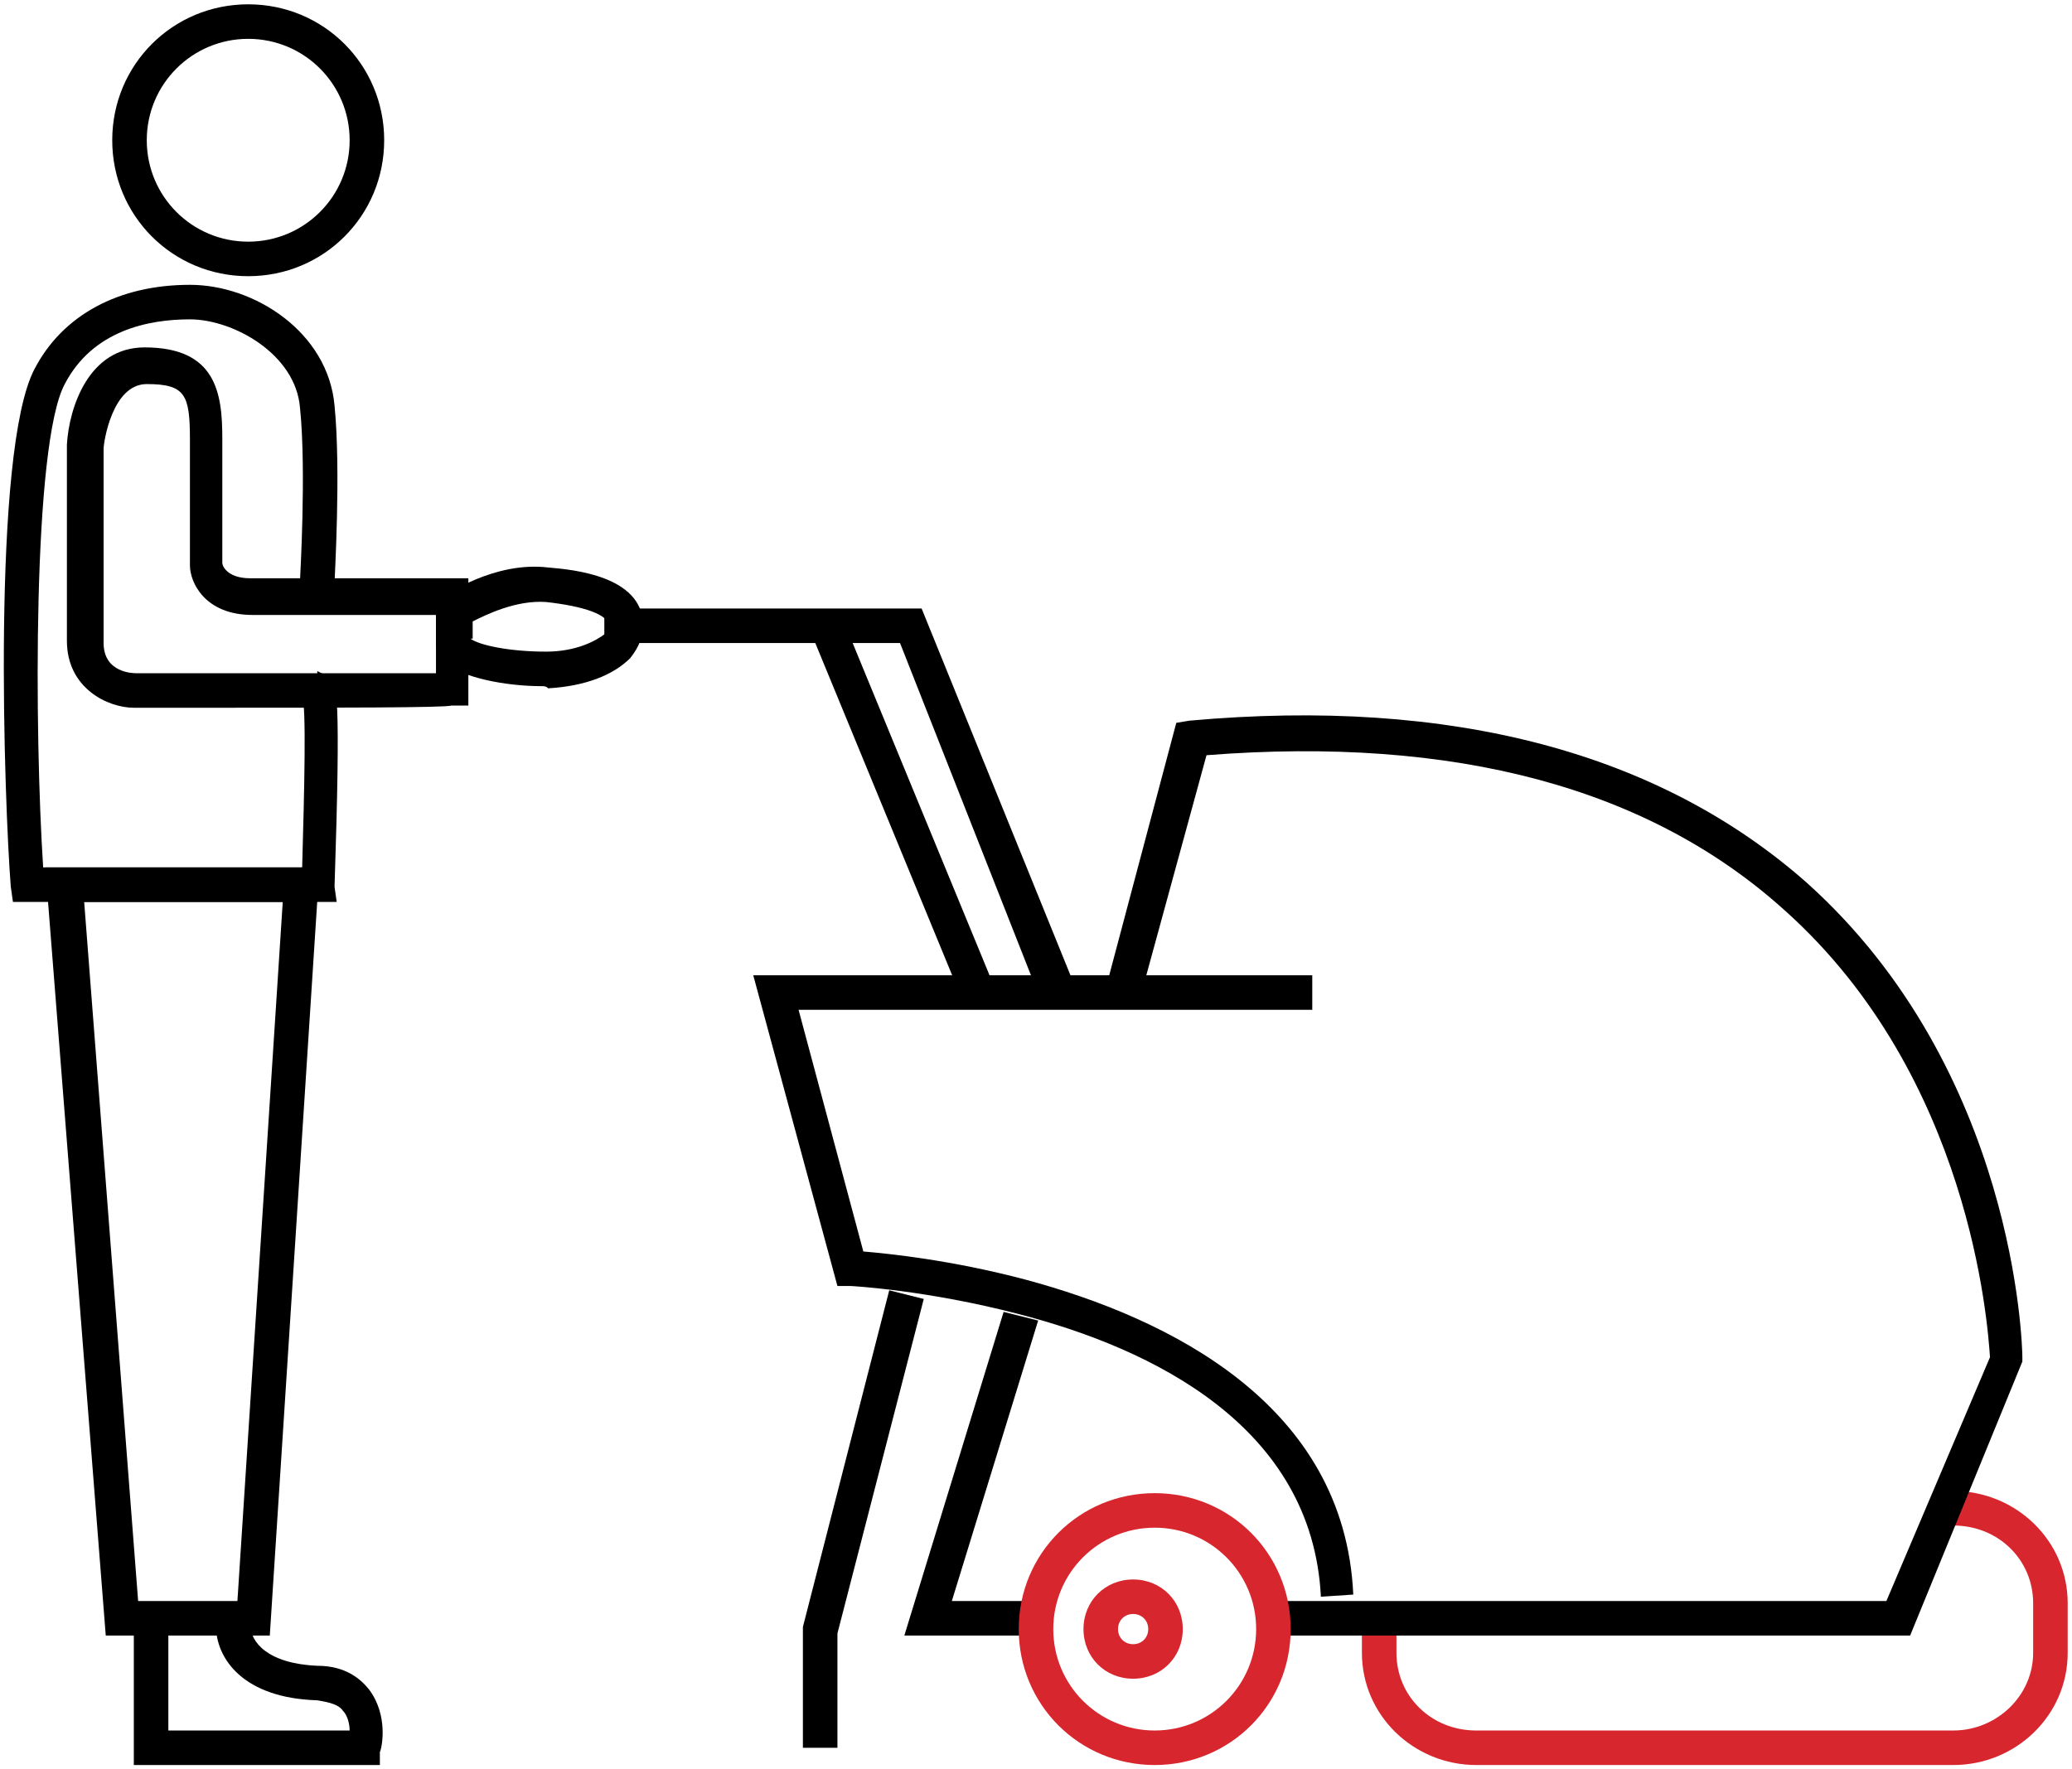
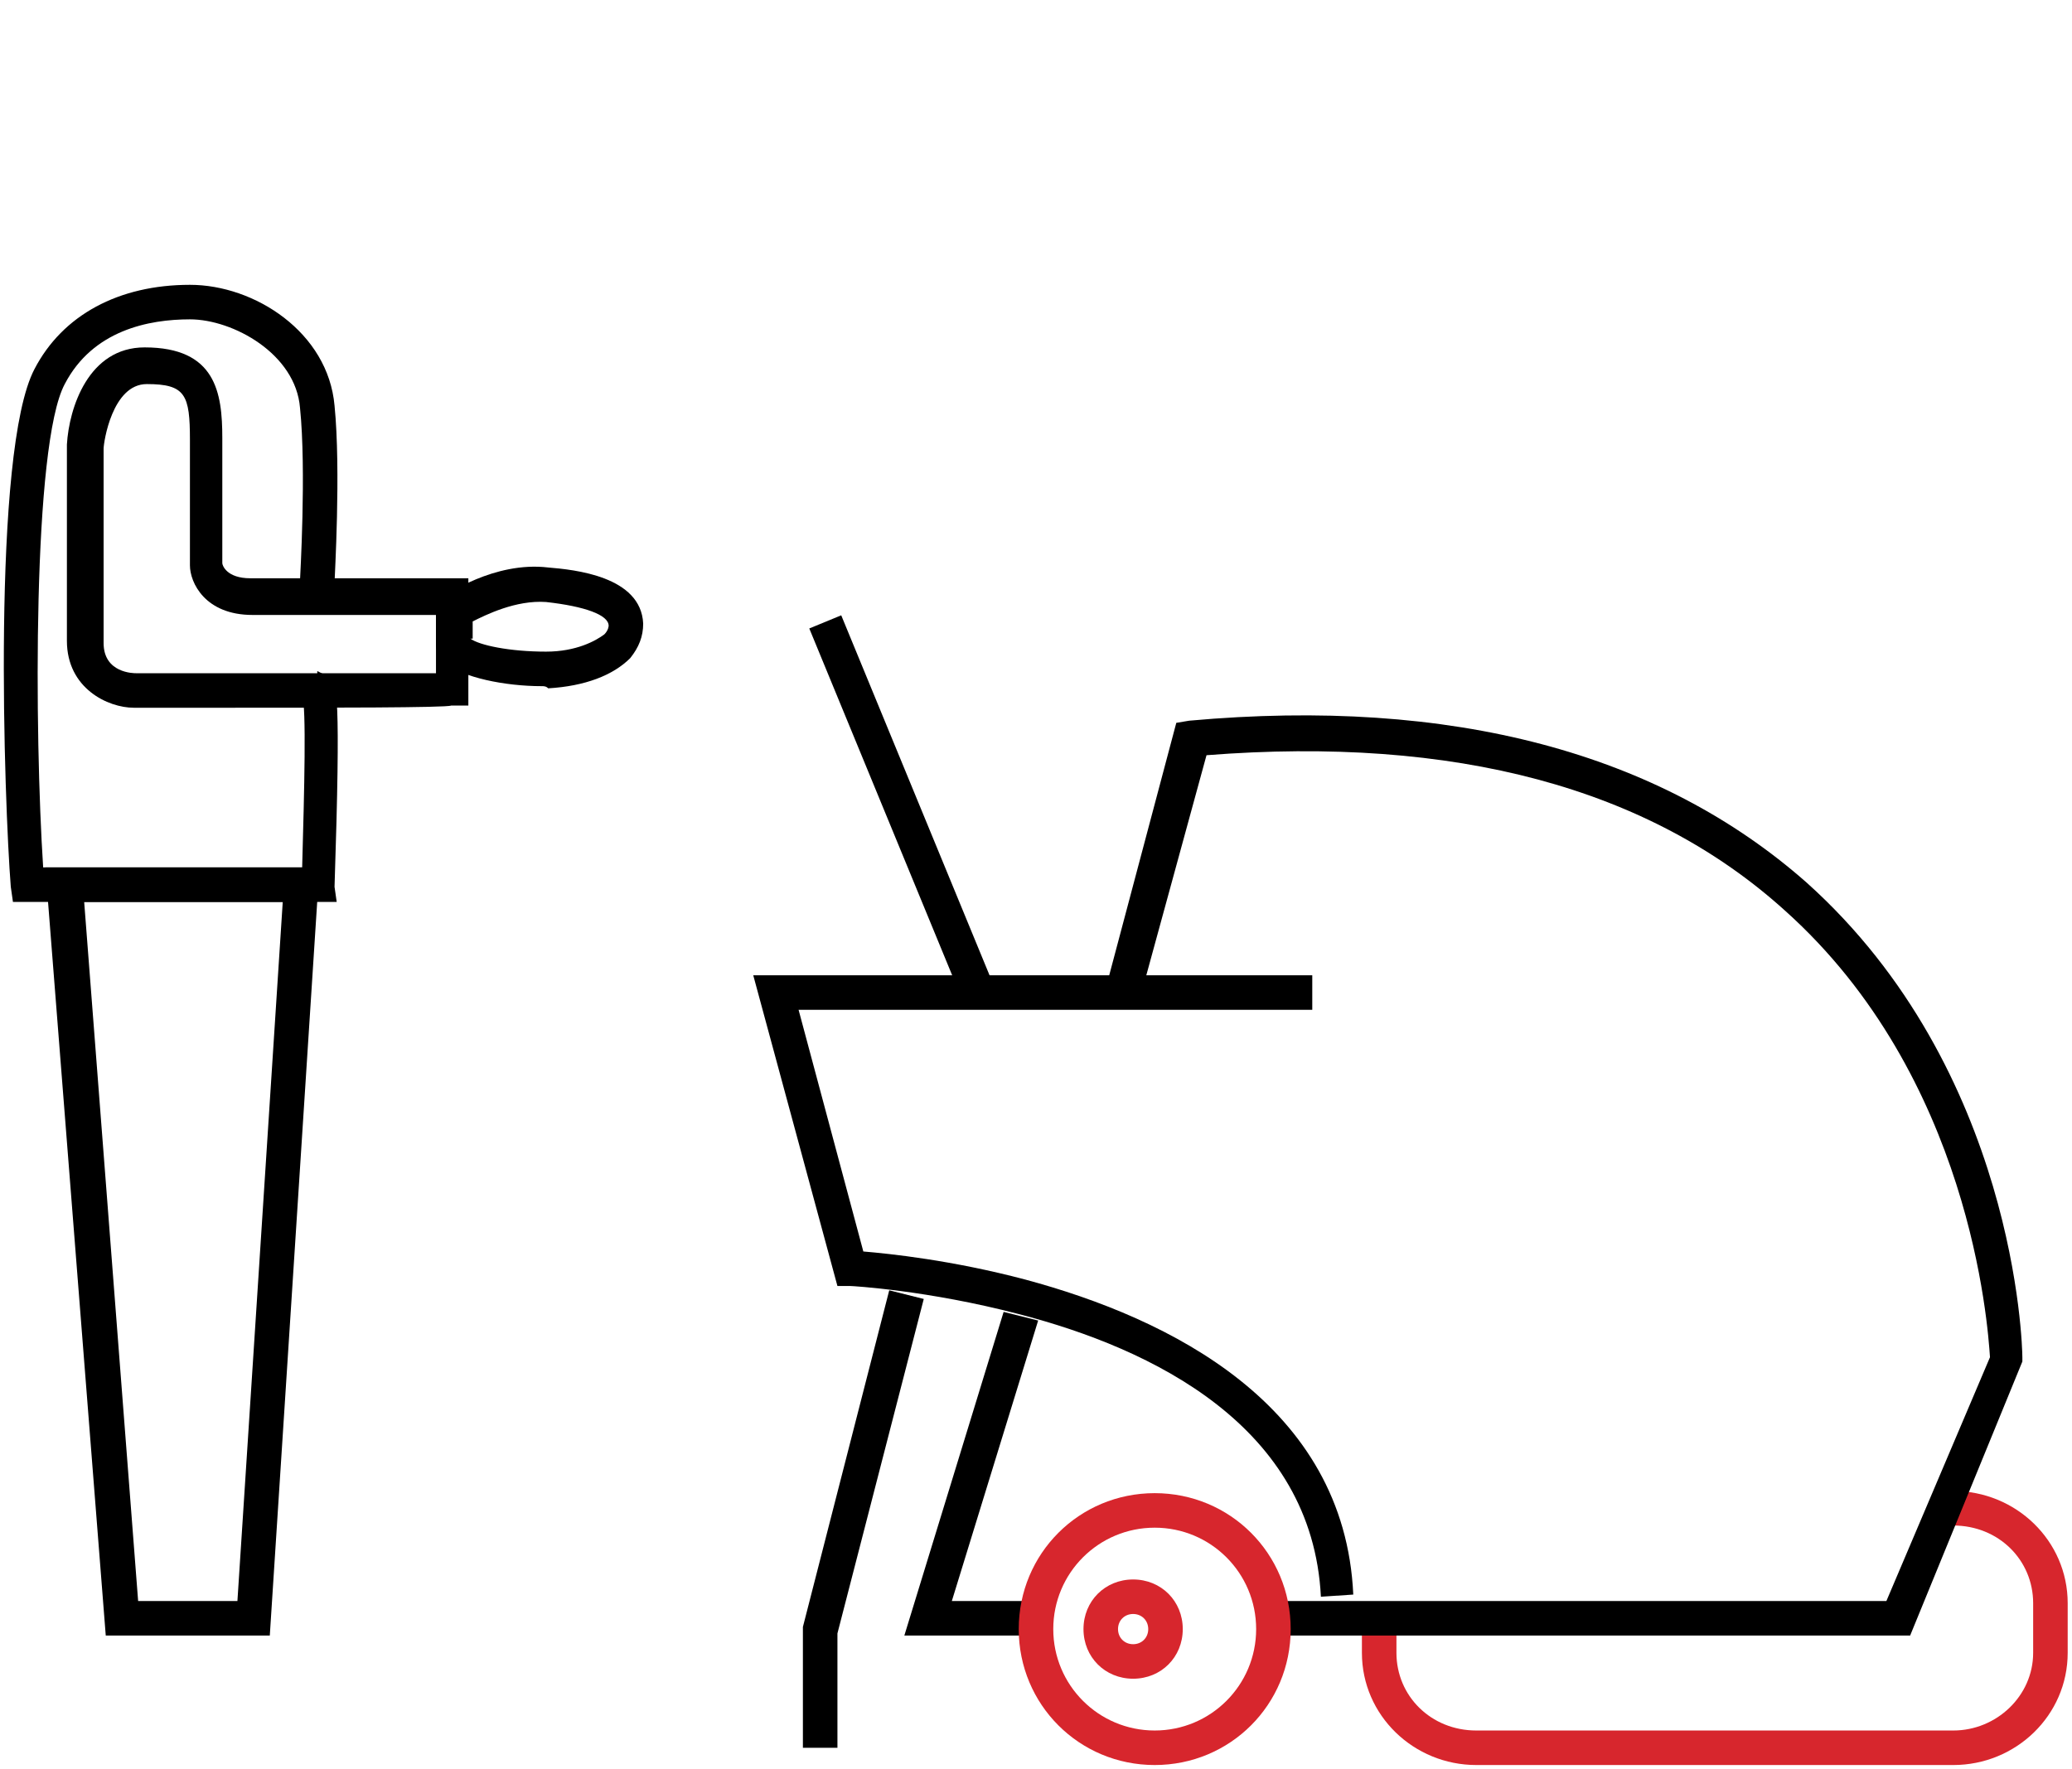
<svg xmlns="http://www.w3.org/2000/svg" version="1.1" id="Livello_1" x="0px" y="0px" viewBox="0 0 96 82" style="enable-background:new 0 0 96 82;" xml:space="preserve">
  <style type="text/css">
	.st0{fill:#D7262D;}
</style>
  <g id="PRODOTTI">
    <g id="PRODOTTI-Desktop-HD" transform="translate(-951, -3454)">
      <g id="Group-4" transform="translate(130, 1613.5)">
        <g id="TRAZIONE" transform="translate(0, 1694.5)">
          <g id="Group-22" transform="translate(58, 60)">
            <g id="Group-31" transform="translate(84, 87)">
              <g id="Stroke-1">
                <path class="st0" d="M769.5,80.8h-22.1c-2.9,0-5.3-2.3-5.3-5.2v-1.2h1.6v1.2c0,2,1.6,3.6,3.7,3.6h22.1c2,0,3.7-1.6,3.7-3.6         v-2.3c0-2-1.6-3.6-3.7-3.6v-1.6c2.9,0,5.3,2.3,5.3,5.2v2.3C774.8,78.5,772.4,80.8,769.5,80.8z" />
              </g>
              <g id="Stroke-3">
-                 <polygon points="727.2,45.3 720.7,28.8 707,28.8 707,27.2 721.7,27.2 728.8,44.7        " />
-               </g>
+                 </g>
              <g id="Stroke-5">
                <rect x="719.7" y="27.3" transform="matrix(0.925 -0.381 0.381 0.925 40.372 277.079)" width="1.6" height="18.4" />
              </g>
              <g id="Stroke-7">
                <path d="M740.2,73c-0.4-7.9-7.8-11.5-14-13.1c-4.2-1.1-7.7-1.3-7.8-1.3l-0.6,0l-3.9-14.4h25.9v1.6h-23.8l3,11.2         c1.2,0.1,4.1,0.4,7.5,1.3c6.7,1.8,14.8,5.8,15.2,14.6L740.2,73z" />
              </g>
              <g id="Stroke-9">
                <path d="M767.5,74.8h-30.2v-1.6h29.1l4.8-11.3c-0.1-1.5-0.9-13-9.5-20.7c-6.3-5.7-15.3-8.1-26.8-7.2l-3.2,11.7l-1.6-0.4         l3.4-12.8l0.6-0.1c12.2-1.1,21.8,1.5,28.6,7.5c9.7,8.7,10,21.5,10,22l0,0.2L767.5,74.8z" />
              </g>
              <g id="Stroke-11">
                <polygon points="727,74.8 720.9,74.8 725.5,59.8 727.1,60.2 723.1,73.2 727,73.2        " />
              </g>
              <g id="Stroke-13">
                <polygon points="717.8,80 716.2,80 716.2,74.4 720.2,58.8 721.8,59.2 717.8,74.7        " />
              </g>
              <g id="Stroke-15">
                <path class="st0" d="M732.5,80.8c-3.5,0-6.3-2.8-6.3-6.3s2.8-6.3,6.3-6.3s6.3,2.8,6.3,6.3S736,80.8,732.5,80.8z M732.5,69.8         c-2.6,0-4.7,2.1-4.7,4.7s2.1,4.7,4.7,4.7s4.7-2.1,4.7-4.7S735.1,69.8,732.5,69.8z" />
              </g>
              <g id="Stroke-17">
                <path class="st0" d="M731.5,76.8c-1.3,0-2.3-1-2.3-2.3s1-2.3,2.3-2.3s2.3,1,2.3,2.3S732.8,76.8,731.5,76.8z M731.5,73.8         c-0.4,0-0.7,0.3-0.7,0.7s0.3,0.7,0.7,0.7s0.7-0.3,0.7-0.7S731.9,73.8,731.5,73.8z" />
              </g>
              <g id="Stroke-19">
-                 <path d="M690.5,11.8c-3.5,0-6.3-2.8-6.3-6.3s2.8-6.3,6.3-6.3c3.5,0,6.3,2.8,6.3,6.3S694,11.8,690.5,11.8z M690.5,0.8         c-2.6,0-4.7,2.1-4.7,4.7s2.1,4.7,4.7,4.7c2.6,0,4.7-2.1,4.7-4.7S693.1,0.8,690.5,0.8z" />
-               </g>
+                 </g>
              <g id="Stroke-21">
                <path d="M694.6,40.8h-15l-0.1-0.7c-0.3-3.8-0.9-20.2,1.1-24c1.3-2.5,3.9-3.9,7.2-3.9c3,0,6.4,2.2,6.7,5.6c0.3,3,0,8,0,8.2         l-1.6-0.1c0-0.1,0.3-5.1,0-8c-0.2-2.5-3.1-4.1-5.1-4.1c-1.9,0-4.5,0.5-5.8,3c-1.5,2.8-1.4,16.3-1,22.4h12         c0.1-3.6,0.2-7.4,0-8c0,0.2,0.3,0.5,0.7,0.5l0-1.6l0.6,0.3c0.3,0.3,0.5,0.6,0.2,9.7L694.6,40.8z" />
              </g>
              <g id="Stroke-23">
                <path d="M689.8,31.8c-2.2,0-4,0-4.6,0c-1.2,0-3.1-0.9-3.1-3.1c0-2.2,0-9,0-9l0-0.1c0.1-1.7,1-4.5,3.6-4.5         c3.3,0,3.6,2.1,3.6,4.2v5.8c0,0.1,0.2,0.7,1.3,0.7h10.1v5.9l-0.8,0C699.7,31.8,694.1,31.8,689.8,31.8z M683.8,19.8         c0,0.6,0,6.8,0,9c0,1.4,1.4,1.4,1.5,1.4c1.3,0,11,0,13.9,0v-2.7h-8.5c-2.2,0-2.9-1.5-2.9-2.3l0-5.8c0-2.1-0.2-2.6-2-2.6         C684.2,16.8,683.8,19.5,683.8,19.8z" />
              </g>
              <g id="Stroke-25">
                <path d="M704.1,30.8c-1.7,0-3.7-0.4-4.5-1.1c-0.3-0.3-0.4-0.6-0.4-0.8v-2l0.3-0.2c0.1-0.1,2.4-1.7,4.9-1.4         c1.2,0.1,4.3,0.4,4.4,2.6c0,0.6-0.2,1.1-0.6,1.6c-0.8,0.8-2.1,1.3-3.8,1.4C704.3,30.8,704.2,30.8,704.1,30.8z M700.8,28.6         c0.4,0.3,1.8,0.6,3.5,0.6c1.4,0,2.3-0.5,2.7-0.8c0.2-0.2,0.2-0.4,0.2-0.4c0-0.5-1.1-0.9-2.9-1.1c-1.4-0.1-2.8,0.6-3.4,0.9         V28.6z" />
              </g>
              <g id="Stroke-27">
-                 <path d="M696.6,80.8h-11.4V74h1.6v5.2h8.4c0-0.3-0.1-0.7-0.3-0.9c-0.2-0.3-0.6-0.4-1.2-0.5c-3.4-0.1-4.7-1.9-4.7-3.5h1.6         c0,0.8,0.8,1.8,3.1,1.9c1.3,0,2,0.6,2.4,1.1c0.9,1.2,0.6,2.7,0.5,2.9L696.6,80.8z" />
-               </g>
+                 </g>
              <g id="Stroke-29">
                <path d="M683.9,74.8l-2.8-35.6h12.7l-2.3,35.6L683.9,74.8z M682.9,40.8l2.5,32.4l4.6,0l2.1-32.4H682.9z" />
              </g>
            </g>
          </g>
        </g>
      </g>
    </g>
  </g>
</svg>